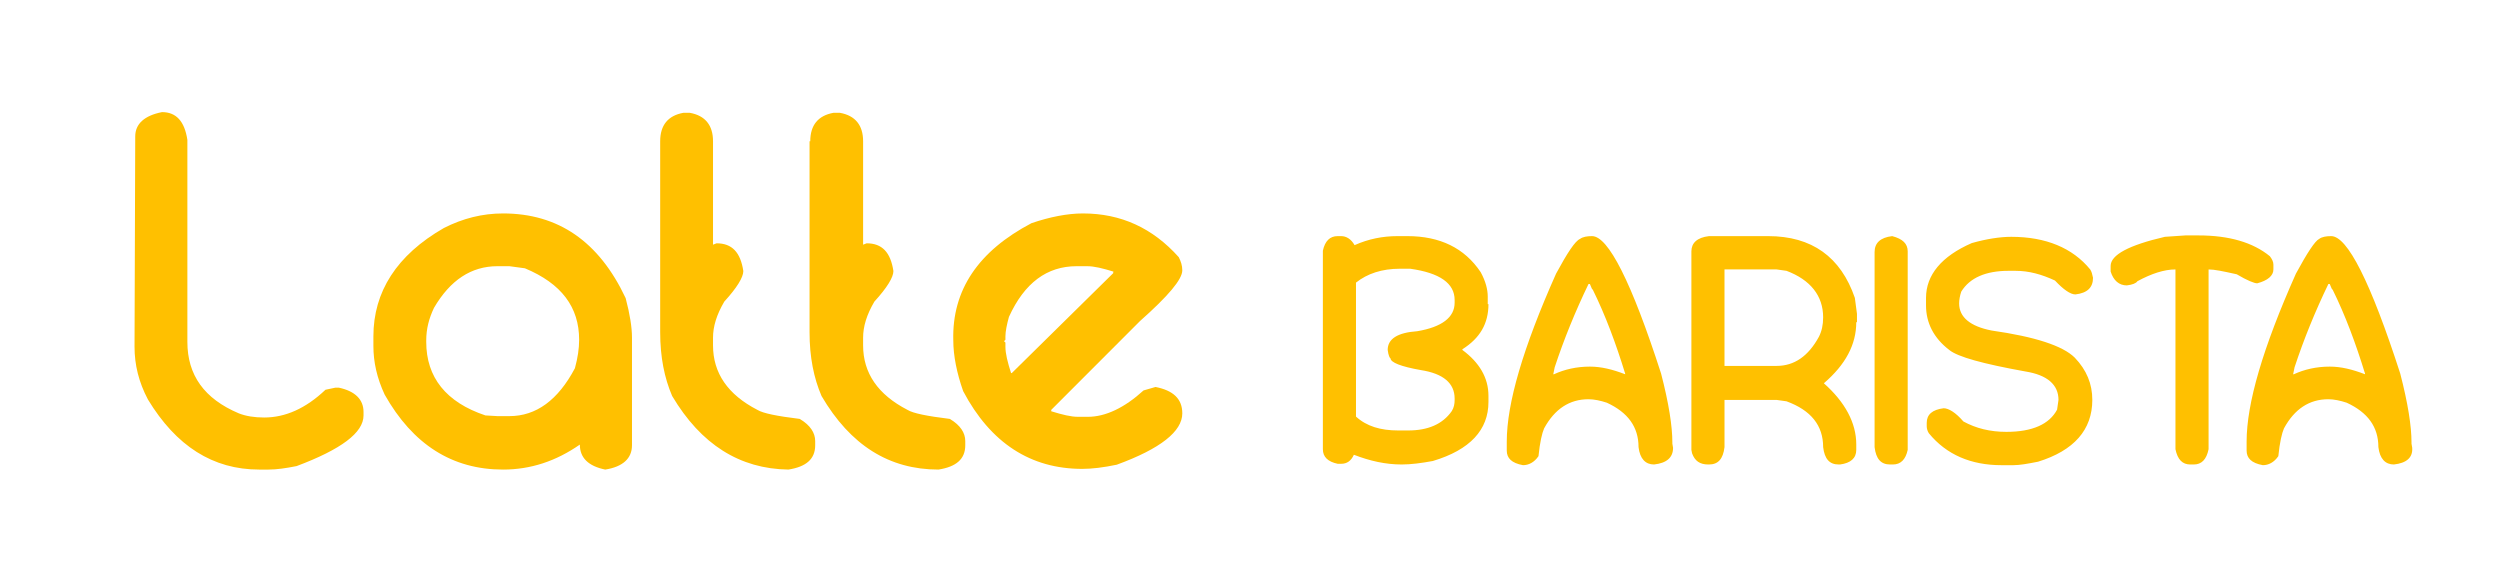
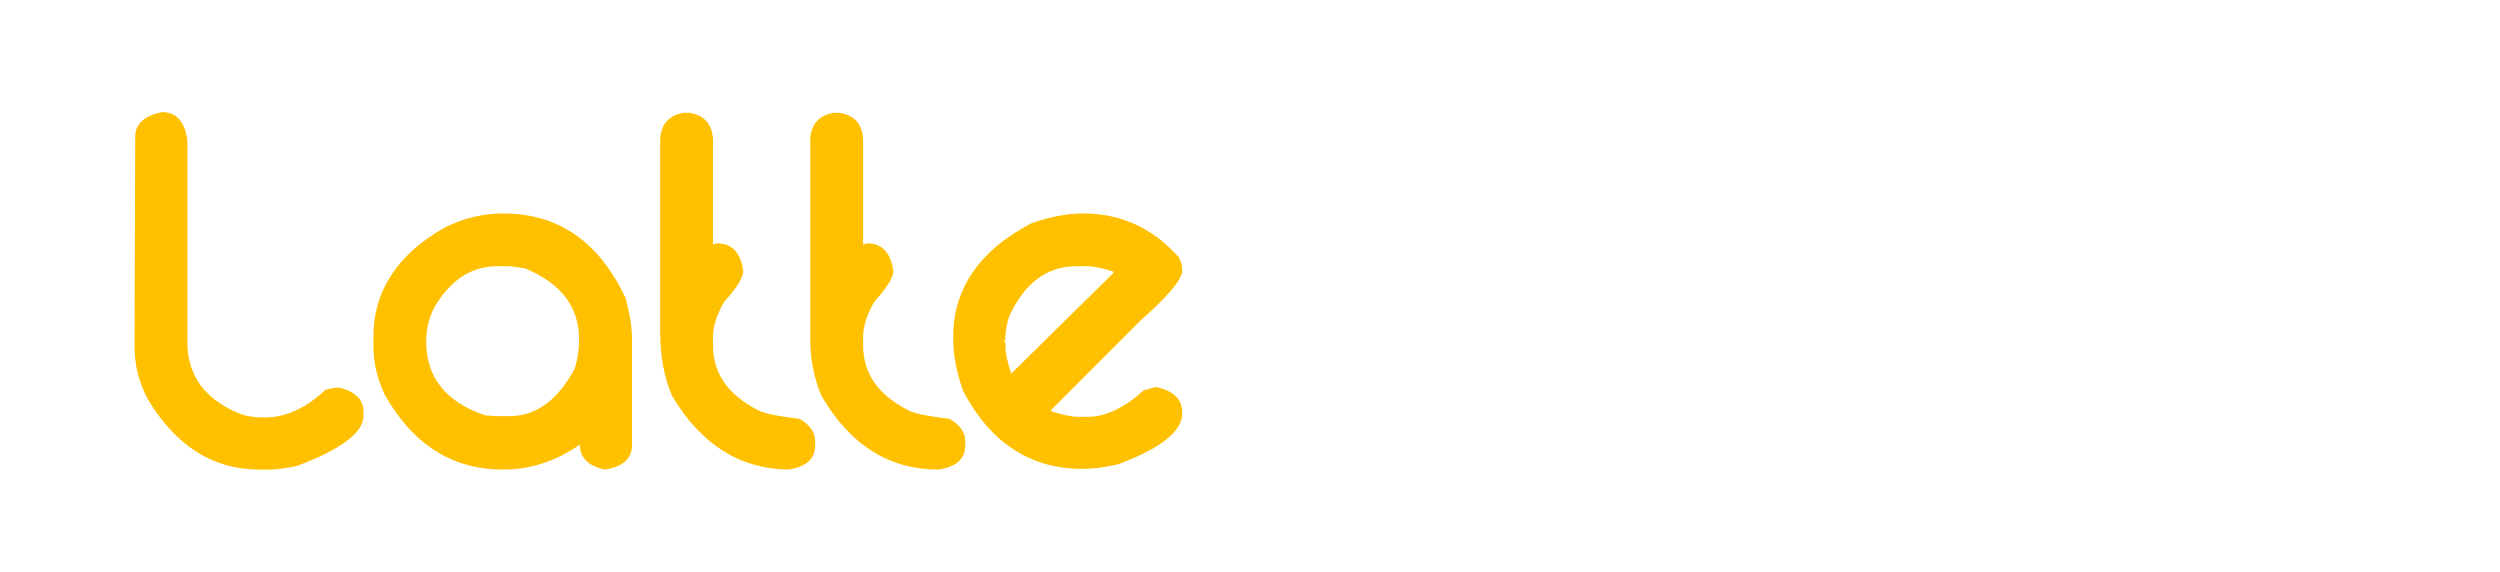
<svg xmlns="http://www.w3.org/2000/svg" width="223" height="51" viewBox="0 0 223 51" fill="none">
-   <path fill-rule="evenodd" clip-rule="evenodd" d="M39.592 20.34C35.381 22.754 33.307 26.036 33.307 29.998V30.865C33.307 32.289 33.621 33.713 34.312 35.199C36.827 39.657 40.346 41.886 44.872 41.886C47.323 41.886 49.585 41.143 51.722 39.657C51.722 40.833 52.477 41.576 53.985 41.886C55.556 41.638 56.373 40.895 56.373 39.719V30.122C56.373 29.193 56.185 28.017 55.808 26.593C53.419 21.516 49.774 19.039 44.872 19.039C43.049 19.039 41.289 19.473 39.592 20.34ZM14.451 10C12.88 10.31 12.063 11.053 12.063 12.167L12 30.927C12 32.537 12.377 34.084 13.194 35.632C15.708 39.781 18.977 41.886 23.125 41.886H23.942C24.696 41.886 25.513 41.762 26.456 41.576C30.416 40.09 32.427 38.604 32.427 37.056V36.747C32.427 35.632 31.673 34.889 30.227 34.58H29.913L29.033 34.766C27.273 36.437 25.45 37.242 23.565 37.242C22.685 37.242 21.931 37.118 21.302 36.871C18.222 35.57 16.714 33.465 16.714 30.494V12.476C16.462 10.805 15.708 10 14.451 10ZM96.599 19.039C95.216 19.039 93.645 19.349 92.011 19.906C87.296 22.383 84.908 25.85 85.034 30.37C85.034 31.732 85.349 33.28 85.914 34.889C88.365 39.533 91.948 41.824 96.536 41.824C97.416 41.824 98.421 41.7 99.615 41.452C103.513 40.028 105.461 38.48 105.461 36.871C105.461 35.57 104.644 34.827 103.073 34.518L102.004 34.827C100.307 36.375 98.61 37.18 97.038 37.18H96.159C95.53 37.18 94.776 36.994 93.771 36.685V36.561L101.69 28.636C104.204 26.407 105.461 24.921 105.461 24.116C105.461 23.683 105.335 23.311 105.146 22.94C102.821 20.34 99.993 19.039 96.599 19.039ZM74.35 10.062C72.966 10.309 72.275 11.176 72.275 12.6H72.212V29.627C72.212 31.855 72.589 33.713 73.28 35.323C75.857 39.719 79.314 41.886 83.714 41.886C85.286 41.638 86.102 40.957 86.102 39.719V39.347C86.102 38.604 85.662 37.923 84.72 37.366C82.709 37.118 81.451 36.871 80.949 36.561C78.309 35.199 76.989 33.28 76.989 30.803V30.122C76.989 29.131 77.303 28.079 77.995 26.902C79.126 25.664 79.692 24.735 79.692 24.178C79.44 22.507 78.685 21.702 77.303 21.702L76.989 21.826V12.6C76.989 11.176 76.297 10.309 74.915 10.062H74.35ZM58.888 29.627C58.888 31.855 59.265 33.713 59.956 35.323C62.533 39.657 65.99 41.824 70.326 41.886C71.898 41.638 72.715 40.957 72.715 39.719V39.347C72.715 38.604 72.275 37.923 71.333 37.366C69.321 37.118 68.064 36.871 67.561 36.561C64.921 35.199 63.601 33.28 63.601 30.803V30.122C63.601 29.131 63.916 28.079 64.607 26.902C65.738 25.664 66.304 24.735 66.304 24.178C66.053 22.507 65.298 21.702 63.916 21.702L63.601 21.826V12.6C63.601 11.176 62.91 10.309 61.527 10.062H60.962C59.579 10.309 58.888 11.176 58.888 12.6V29.627ZM45.437 23.745L46.82 23.931C50.088 25.293 51.659 27.398 51.659 30.308C51.659 31.113 51.533 31.918 51.282 32.846C49.774 35.694 47.825 37.118 45.437 37.118H44.368L43.3 37.056C39.78 35.88 38.02 33.651 38.02 30.494V30.37C38.02 29.317 38.272 28.388 38.712 27.46C40.157 24.983 42.043 23.745 44.368 23.745H45.437ZM99.364 24.24C98.358 23.931 97.604 23.745 96.975 23.745H96.032C93.393 23.745 91.381 25.231 89.998 28.265C89.81 28.946 89.684 29.565 89.684 29.998V30.308L89.559 30.432L89.684 30.555V30.927C89.684 31.546 89.873 32.289 90.187 33.28H90.25L99.301 24.364V24.24H99.364Z" fill="#FFC000" />
-   <path fill-rule="evenodd" clip-rule="evenodd" d="M130.445 31.154C132.016 30.163 132.77 28.863 132.77 27.129H132.707V26.448C132.707 25.829 132.519 25.086 132.079 24.281C130.633 22.114 128.433 21.062 125.542 21.062H124.662C123.342 21.062 122.085 21.309 120.828 21.867C120.514 21.309 120.074 21.062 119.634 21.062H119.32C118.629 21.062 118.189 21.495 118 22.362V40.069C118 40.751 118.44 41.184 119.32 41.37H119.634C120.137 41.37 120.514 41.122 120.766 40.565C122.211 41.122 123.594 41.432 125.039 41.432C125.856 41.432 126.799 41.308 127.805 41.122C131.136 40.131 132.77 38.336 132.77 35.859V35.302C132.77 33.692 131.953 32.33 130.445 31.216V31.154ZM146.158 39.883C146.283 40.937 146.786 41.432 147.54 41.432C148.672 41.308 149.237 40.813 149.237 39.945L149.174 39.574V39.45C149.174 38.026 148.86 35.983 148.169 33.321C145.529 25.148 143.455 21.062 142.009 21.062C141.569 21.062 141.192 21.124 140.941 21.309C140.501 21.495 139.81 22.548 138.804 24.405C135.85 31.03 134.404 35.983 134.404 39.388V40.194C134.404 40.875 134.844 41.308 135.85 41.494C136.353 41.494 136.856 41.246 137.233 40.689C137.358 39.45 137.547 38.645 137.735 38.212C138.678 36.478 139.998 35.612 141.695 35.612C142.198 35.612 142.764 35.735 143.329 35.921C145.215 36.788 146.158 38.088 146.158 39.883ZM162.688 34.188C164.636 32.516 165.579 30.72 165.579 28.739H165.642V27.996L165.453 26.572C164.196 22.919 161.619 21.062 157.722 21.062H152.443C151.374 21.186 150.872 21.681 150.872 22.424V40.131L150.934 40.441C151.186 41.122 151.626 41.432 152.38 41.432H152.443C153.26 41.432 153.7 40.937 153.826 39.883V35.673H158.477L159.357 35.797C161.556 36.602 162.625 37.964 162.625 39.883C162.751 40.937 163.191 41.432 164.008 41.432H164.133C165.076 41.308 165.579 40.875 165.579 40.131V39.636C165.579 37.717 164.573 35.859 162.688 34.188ZM168.847 41.432C169.539 41.432 169.979 40.998 170.167 40.131V22.424C170.167 21.743 169.727 21.309 168.784 21.062C167.716 21.186 167.213 21.681 167.213 22.486V39.883C167.339 40.937 167.779 41.432 168.596 41.432H168.847ZM185.063 31.897C183.994 30.844 181.543 30.039 177.647 29.482C175.761 29.111 174.755 28.306 174.755 27.067C174.755 26.758 174.818 26.386 174.944 26.015C175.698 24.777 177.144 24.157 179.155 24.157H179.783C180.977 24.157 182.108 24.467 183.303 25.024C184.057 25.829 184.686 26.263 185.125 26.263C186.195 26.139 186.697 25.643 186.697 24.777C186.634 24.467 186.571 24.219 186.445 24.034C184.875 22.114 182.486 21.124 179.406 21.124C178.4 21.124 177.206 21.309 175.887 21.681C173.184 22.857 171.801 24.529 171.801 26.572V27.253C171.801 28.801 172.493 30.163 173.875 31.216C174.629 31.835 176.892 32.454 180.664 33.135C182.612 33.445 183.617 34.311 183.617 35.673L183.492 36.541C182.8 37.841 181.292 38.522 178.967 38.522C177.521 38.522 176.264 38.212 175.132 37.593C174.441 36.788 173.812 36.416 173.372 36.416C172.367 36.541 171.864 36.974 171.864 37.717V38.026C171.864 38.212 171.927 38.46 172.053 38.645C173.624 40.565 175.824 41.494 178.526 41.494H179.595C180.161 41.494 180.851 41.37 181.795 41.184C185 40.194 186.634 38.336 186.634 35.673C186.634 34.249 186.132 33.011 185.063 31.897ZM197.005 40.069V24.034C197.542 24.034 198.307 24.201 199.351 24.43L199.519 24.467C200.461 25.024 201.09 25.272 201.342 25.272C202.284 25.024 202.788 24.591 202.788 24.034V23.6C202.788 23.353 202.662 23.105 202.473 22.857C200.965 21.619 198.827 21 196.124 21H194.93L193.108 21.124C189.903 21.867 188.268 22.733 188.268 23.724V24.219C188.52 25.024 189.023 25.458 189.714 25.458C190.217 25.396 190.531 25.272 190.656 25.086C191.913 24.405 193.045 24.034 194.051 24.034V40.069C194.24 40.998 194.679 41.432 195.371 41.432H195.685C196.376 41.432 196.816 40.998 197.005 40.069ZM212.152 39.883C212.278 40.937 212.78 41.432 213.535 41.432C214.666 41.308 215.232 40.813 215.169 39.945L215.106 39.574V39.45C215.106 38.026 214.792 35.983 214.101 33.321C211.46 25.148 209.387 21.062 207.941 21.062C207.501 21.062 207.124 21.124 206.873 21.309C206.495 21.495 205.805 22.548 204.798 24.405C201.844 31.03 200.398 35.983 200.398 39.388V40.194C200.398 40.875 200.839 41.308 201.844 41.494C202.347 41.494 202.85 41.246 203.227 40.689C203.353 39.45 203.541 38.645 203.73 38.212C204.672 36.478 205.992 35.612 207.69 35.612C208.193 35.612 208.758 35.735 209.324 35.921C211.21 36.788 212.152 38.088 212.152 39.883ZM124.851 23.971H125.793C128.433 24.343 129.753 25.272 129.753 26.758V27.005C129.753 28.305 128.622 29.172 126.422 29.544C124.662 29.668 123.782 30.225 123.782 31.215C123.845 31.711 123.971 31.958 124.034 31.958C124.034 32.33 124.976 32.701 126.736 33.011C128.747 33.321 129.753 34.187 129.753 35.549V35.673C129.753 36.045 129.69 36.354 129.502 36.664C128.685 37.841 127.365 38.398 125.605 38.398H124.725C123.154 38.398 121.897 38.026 120.954 37.159V25.21C121.959 24.405 123.279 23.971 124.851 23.971ZM141.821 25.334H141.695C140.501 27.81 139.495 30.287 138.678 32.764L138.552 33.383H138.615C139.558 32.949 140.626 32.702 141.821 32.702C142.826 32.702 143.832 32.949 144.963 33.383V33.321C144.146 30.659 143.203 28.12 142.072 25.829C142.019 25.829 141.965 25.696 141.874 25.466L141.849 25.405L141.821 25.334ZM159.356 24.157L158.476 24.033H153.825V32.639H158.476C160.048 32.639 161.305 31.772 162.247 30.039C162.499 29.544 162.624 28.986 162.624 28.305C162.624 26.386 161.493 24.962 159.356 24.157ZM207.69 25.334H207.816C207.836 25.382 207.854 25.427 207.87 25.468C207.962 25.697 208.015 25.829 208.067 25.829C209.199 28.12 210.142 30.659 210.959 33.321V33.383C209.828 32.949 208.822 32.702 207.816 32.702C206.622 32.702 205.554 32.949 204.611 33.383H204.548L204.674 32.764C205.491 30.287 206.496 27.81 207.69 25.334Z" fill="#FFC000" />
+   <path fill-rule="evenodd" clip-rule="evenodd" d="M39.592 20.34C35.381 22.754 33.307 26.036 33.307 29.998V30.865C33.307 32.289 33.621 33.713 34.312 35.199C36.827 39.657 40.346 41.886 44.872 41.886C47.323 41.886 49.585 41.143 51.722 39.657C51.722 40.833 52.477 41.576 53.985 41.886C55.556 41.638 56.373 40.895 56.373 39.719V30.122C56.373 29.193 56.185 28.017 55.808 26.593C53.419 21.516 49.774 19.039 44.872 19.039C43.049 19.039 41.289 19.473 39.592 20.34ZM14.451 10C12.88 10.31 12.063 11.053 12.063 12.167L12 30.927C12 32.537 12.377 34.084 13.194 35.632C15.708 39.781 18.977 41.886 23.125 41.886H23.942C24.696 41.886 25.513 41.762 26.456 41.576C30.416 40.09 32.427 38.604 32.427 37.056V36.747C32.427 35.632 31.673 34.889 30.227 34.58H29.913L29.033 34.766C27.273 36.437 25.45 37.242 23.565 37.242C22.685 37.242 21.931 37.118 21.302 36.871C18.222 35.57 16.714 33.465 16.714 30.494V12.476C16.462 10.805 15.708 10 14.451 10ZM96.599 19.039C95.216 19.039 93.645 19.349 92.011 19.906C87.296 22.383 84.908 25.85 85.034 30.37C85.034 31.732 85.349 33.28 85.914 34.889C88.365 39.533 91.948 41.824 96.536 41.824C97.416 41.824 98.421 41.7 99.615 41.452C103.513 40.028 105.461 38.48 105.461 36.871C105.461 35.57 104.644 34.827 103.073 34.518L102.004 34.827C100.307 36.375 98.61 37.18 97.038 37.18H96.159C95.53 37.18 94.776 36.994 93.771 36.685V36.561L101.69 28.636C104.204 26.407 105.461 24.921 105.461 24.116C105.461 23.683 105.335 23.311 105.146 22.94C102.821 20.34 99.993 19.039 96.599 19.039ZM74.35 10.062C72.966 10.309 72.275 11.176 72.275 12.6V29.627C72.212 31.855 72.589 33.713 73.28 35.323C75.857 39.719 79.314 41.886 83.714 41.886C85.286 41.638 86.102 40.957 86.102 39.719V39.347C86.102 38.604 85.662 37.923 84.72 37.366C82.709 37.118 81.451 36.871 80.949 36.561C78.309 35.199 76.989 33.28 76.989 30.803V30.122C76.989 29.131 77.303 28.079 77.995 26.902C79.126 25.664 79.692 24.735 79.692 24.178C79.44 22.507 78.685 21.702 77.303 21.702L76.989 21.826V12.6C76.989 11.176 76.297 10.309 74.915 10.062H74.35ZM58.888 29.627C58.888 31.855 59.265 33.713 59.956 35.323C62.533 39.657 65.99 41.824 70.326 41.886C71.898 41.638 72.715 40.957 72.715 39.719V39.347C72.715 38.604 72.275 37.923 71.333 37.366C69.321 37.118 68.064 36.871 67.561 36.561C64.921 35.199 63.601 33.28 63.601 30.803V30.122C63.601 29.131 63.916 28.079 64.607 26.902C65.738 25.664 66.304 24.735 66.304 24.178C66.053 22.507 65.298 21.702 63.916 21.702L63.601 21.826V12.6C63.601 11.176 62.91 10.309 61.527 10.062H60.962C59.579 10.309 58.888 11.176 58.888 12.6V29.627ZM45.437 23.745L46.82 23.931C50.088 25.293 51.659 27.398 51.659 30.308C51.659 31.113 51.533 31.918 51.282 32.846C49.774 35.694 47.825 37.118 45.437 37.118H44.368L43.3 37.056C39.78 35.88 38.02 33.651 38.02 30.494V30.37C38.02 29.317 38.272 28.388 38.712 27.46C40.157 24.983 42.043 23.745 44.368 23.745H45.437ZM99.364 24.24C98.358 23.931 97.604 23.745 96.975 23.745H96.032C93.393 23.745 91.381 25.231 89.998 28.265C89.81 28.946 89.684 29.565 89.684 29.998V30.308L89.559 30.432L89.684 30.555V30.927C89.684 31.546 89.873 32.289 90.187 33.28H90.25L99.301 24.364V24.24H99.364Z" fill="#FFC000" />
</svg>